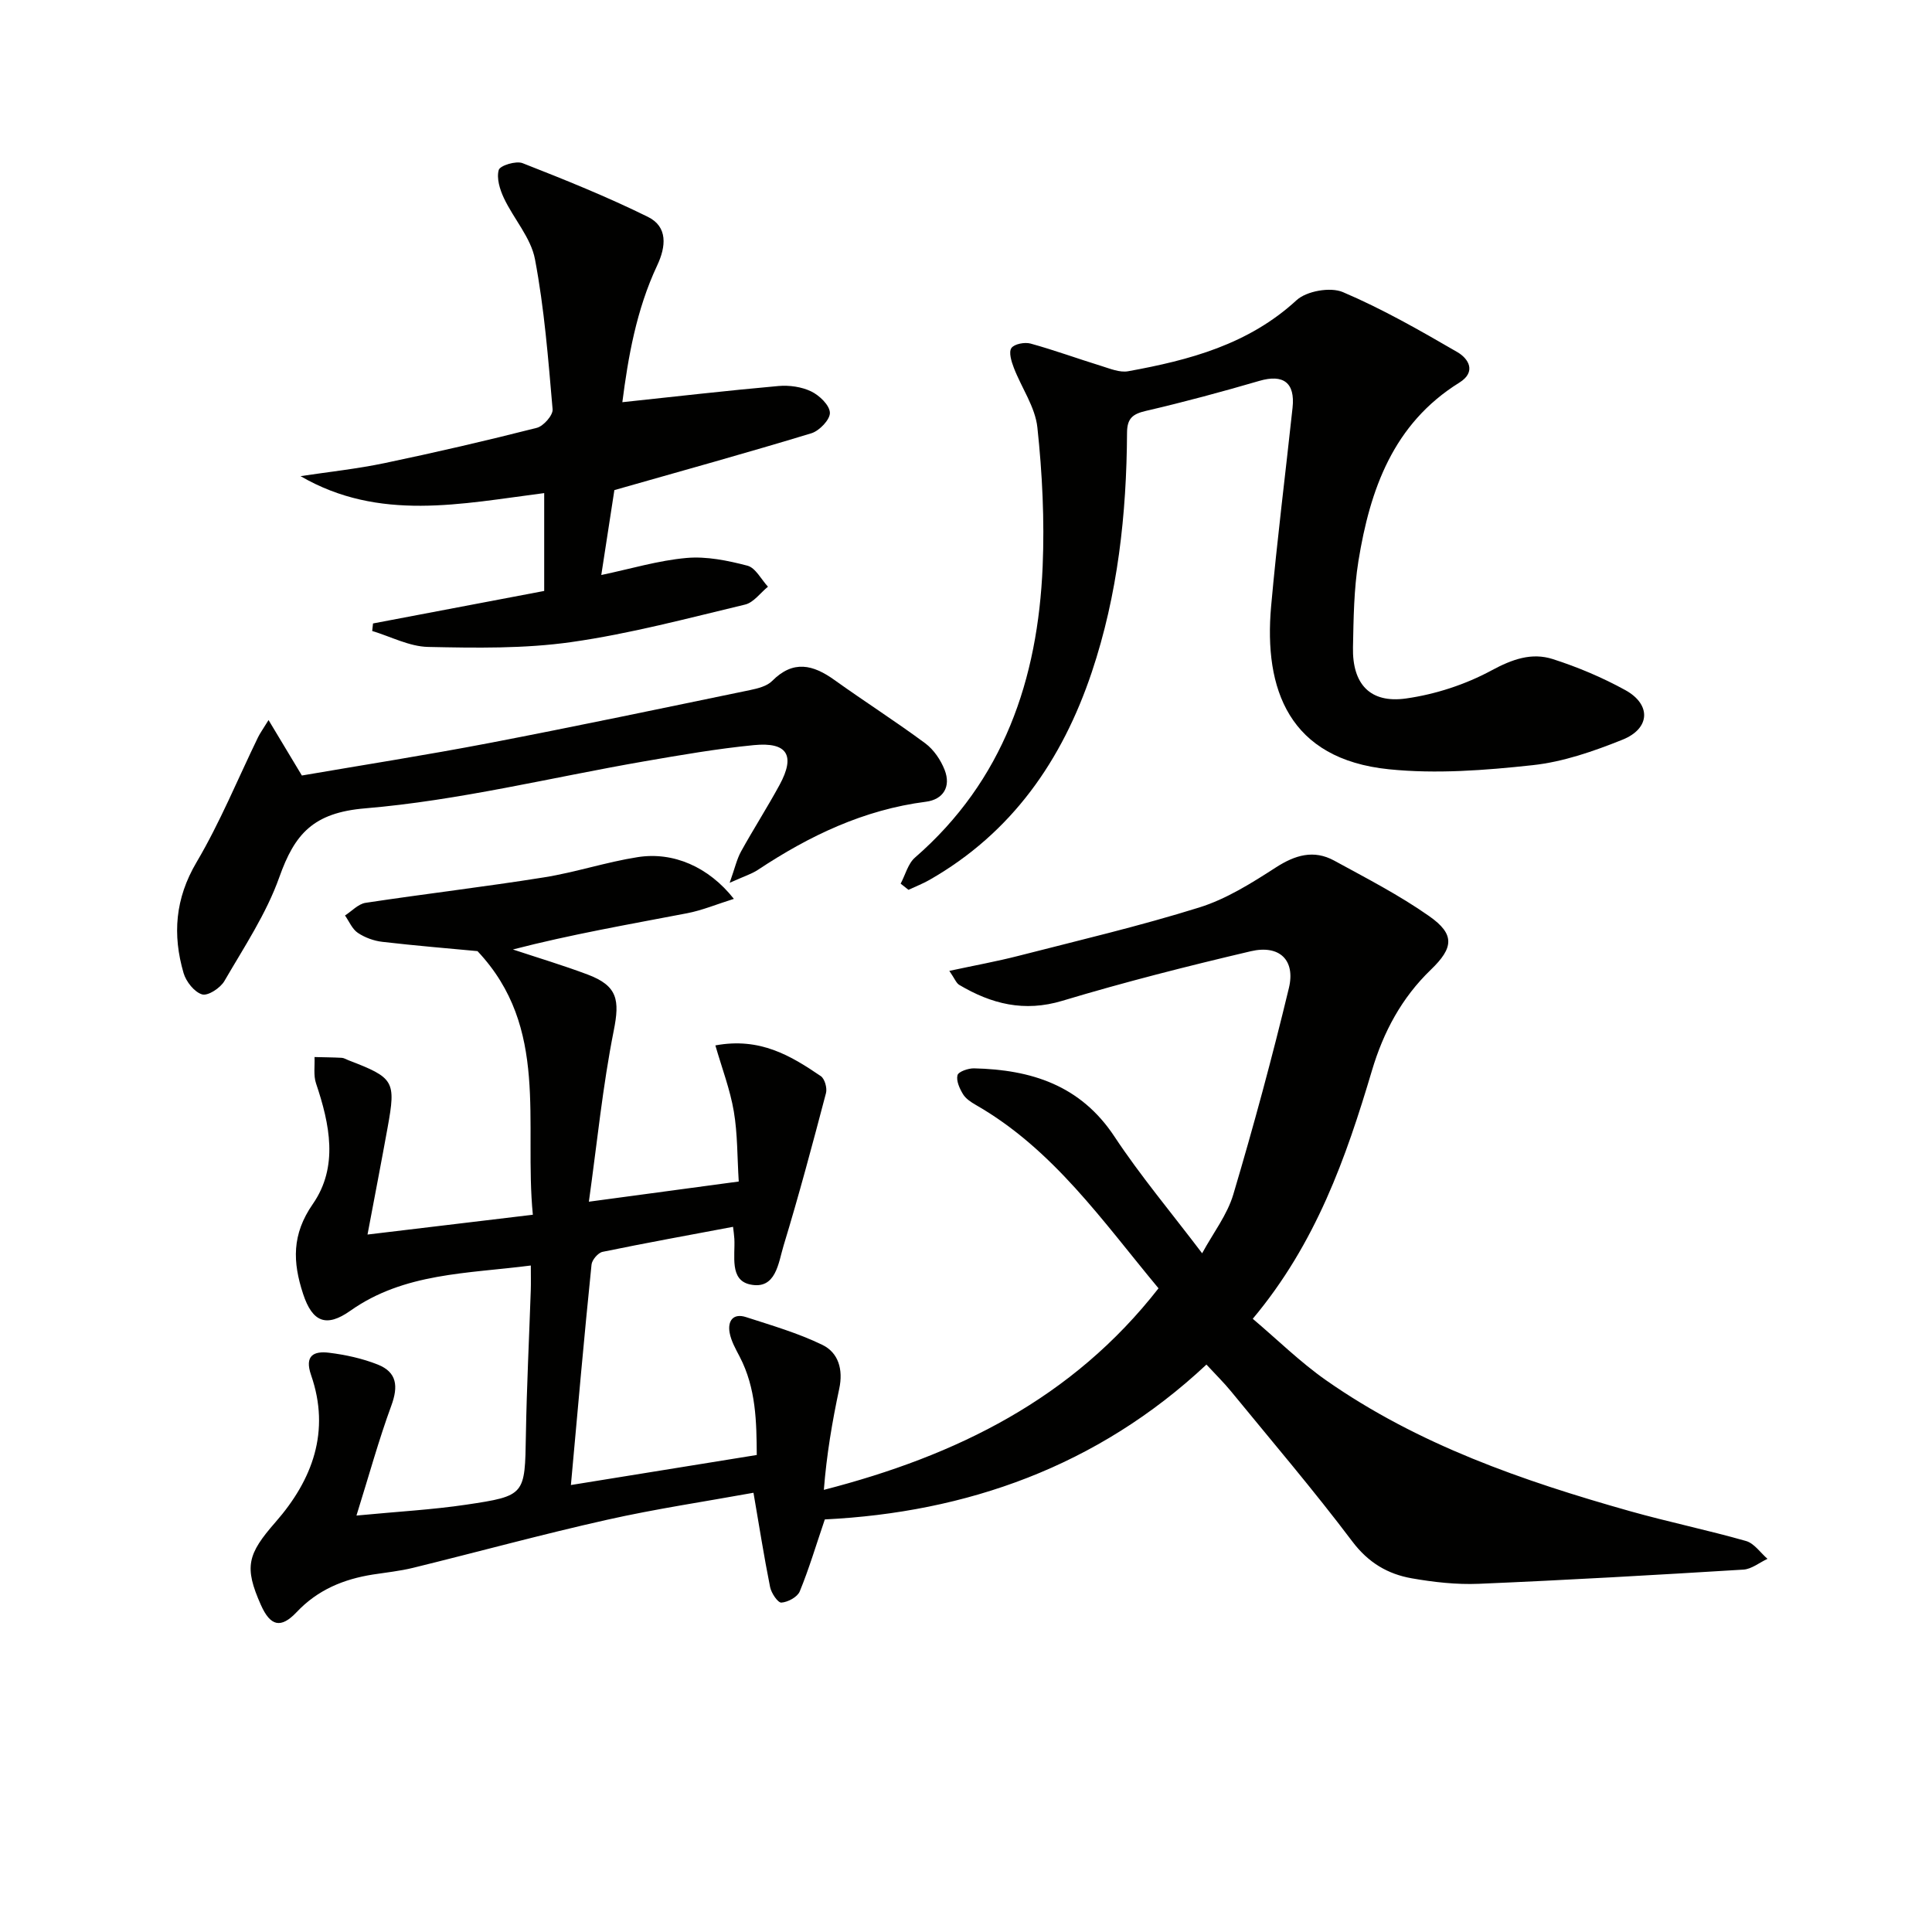
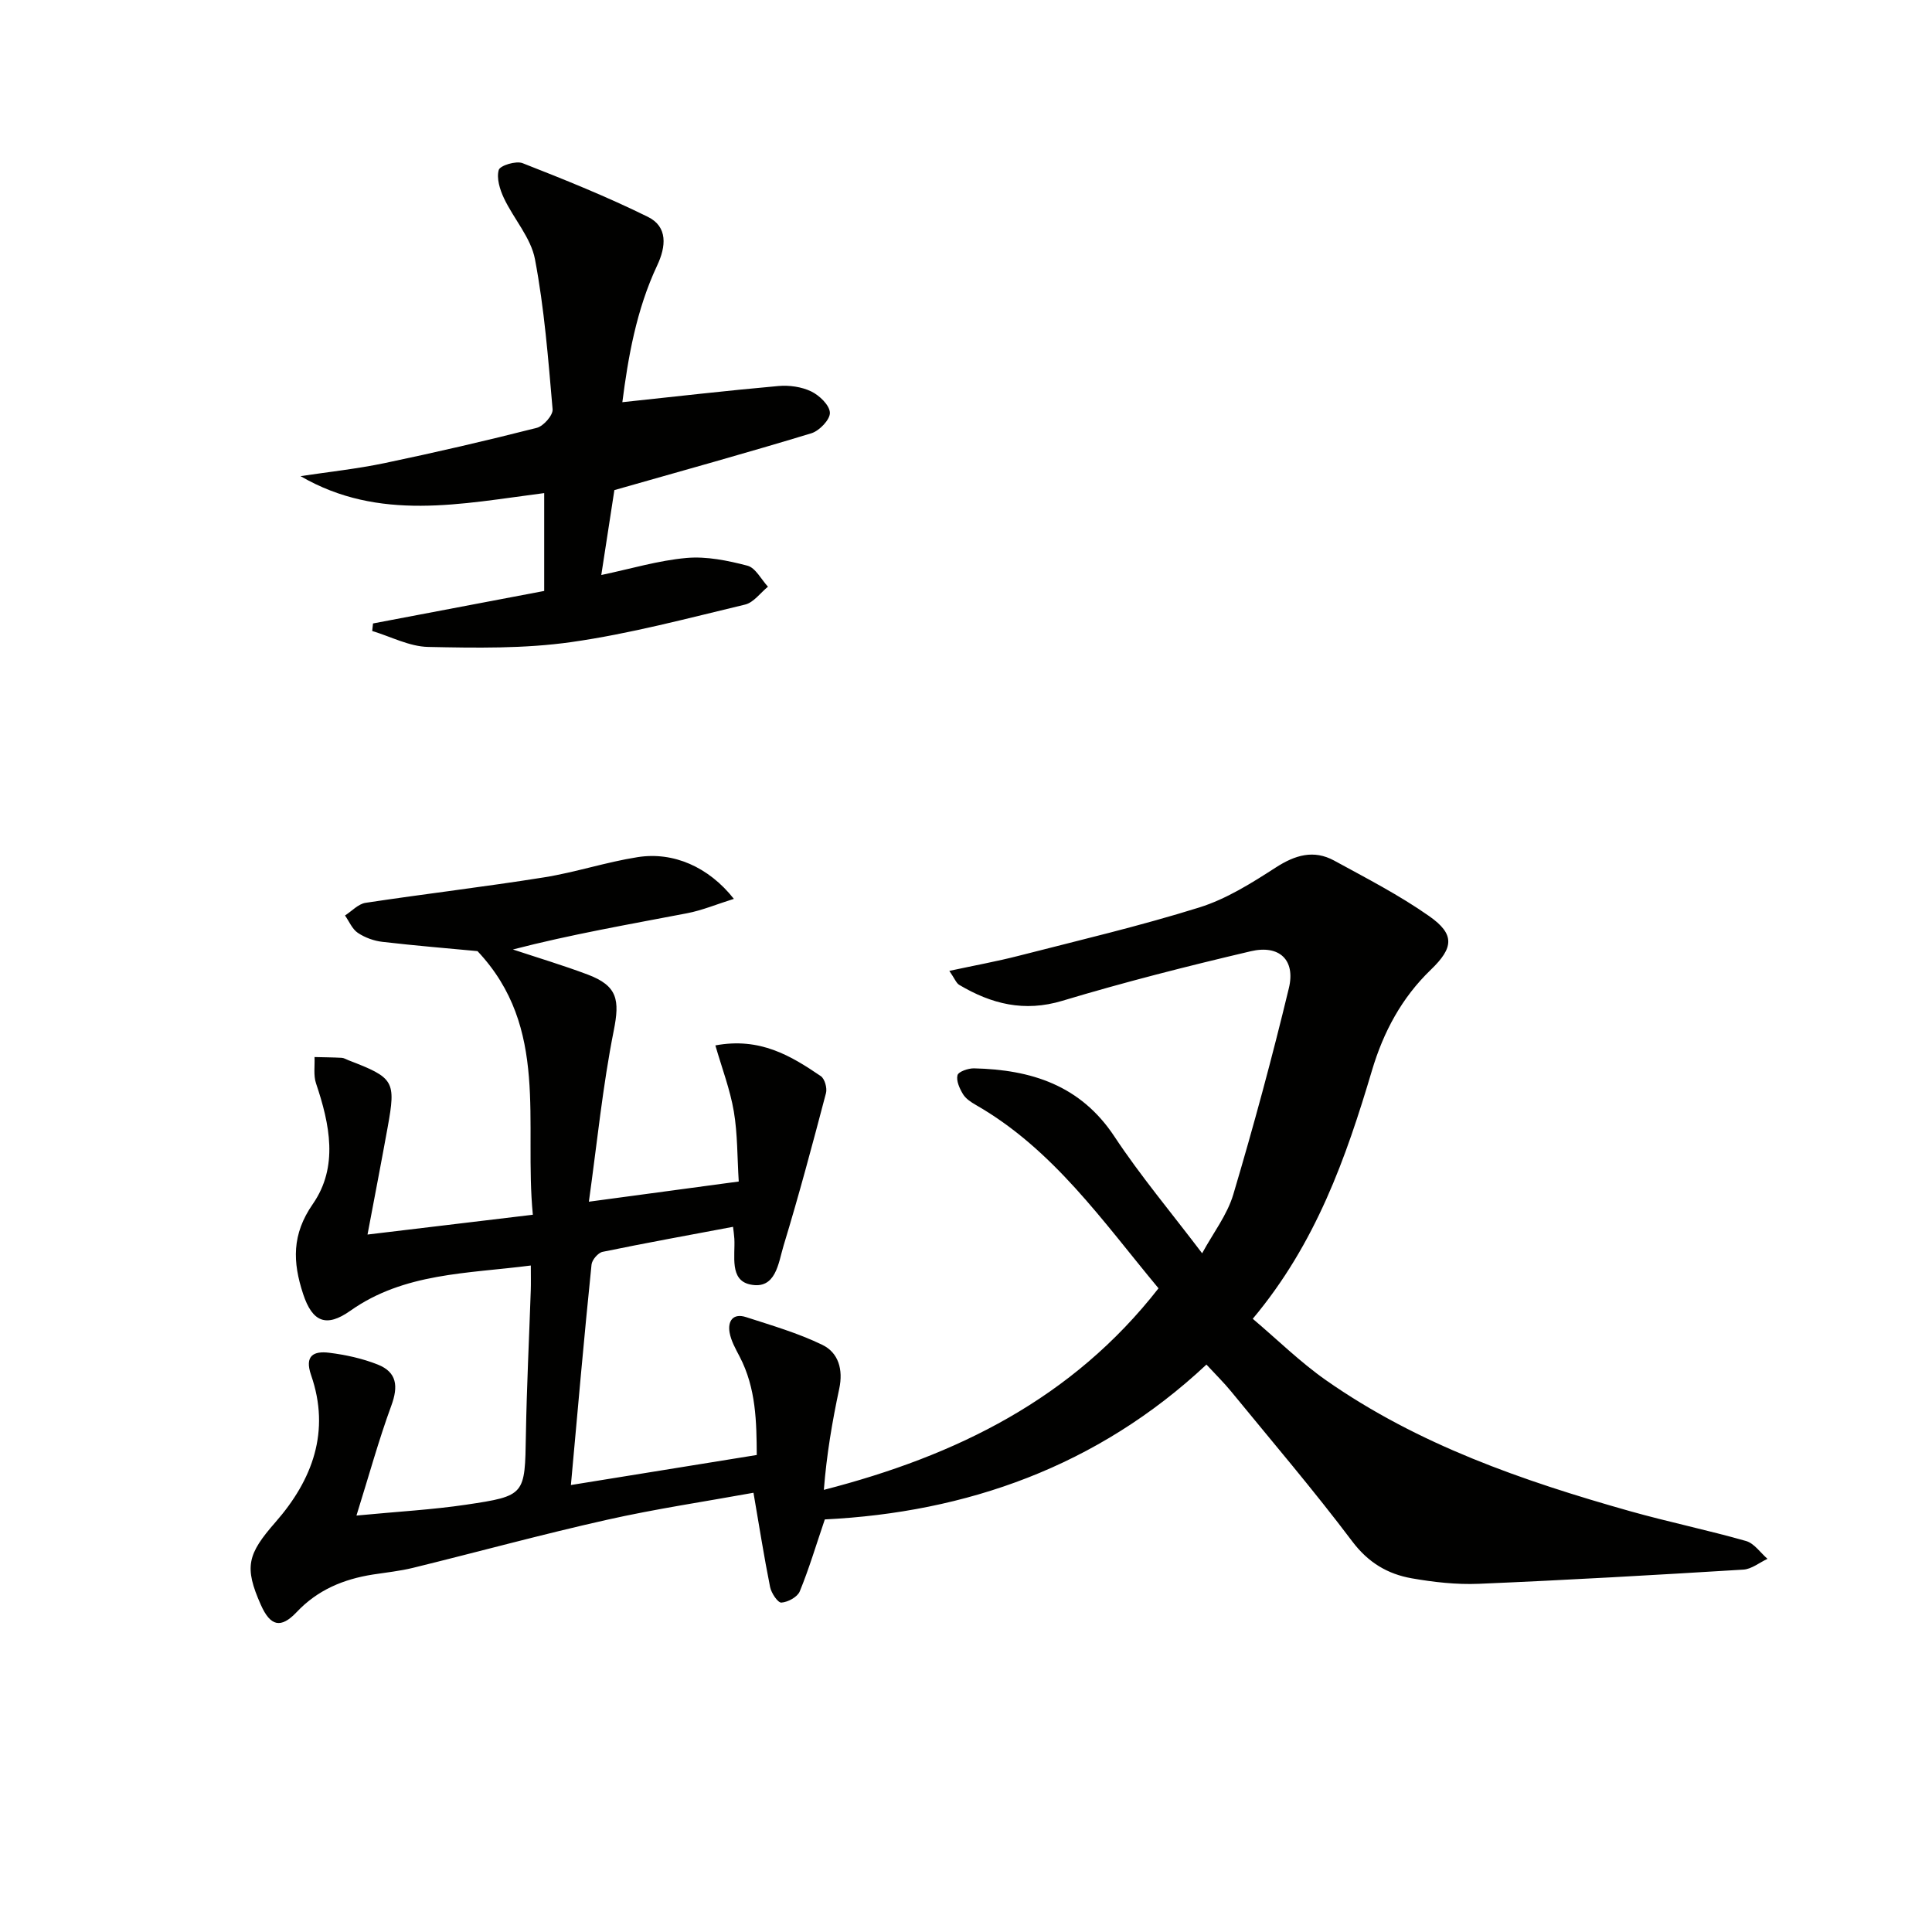
<svg xmlns="http://www.w3.org/2000/svg" enable-background="new 0 0 400 400" viewBox="0 0 400 400">
  <path d="m118.2 307.46c13.06-2.11 25.47-4.12 38.48-6.22-.05-6.78-.12-13.8-3.54-20.36-.83-1.59-1.77-3.24-2.08-4.97-.43-2.39.7-4.09 3.39-3.22 5.34 1.73 10.79 3.31 15.81 5.75 3.34 1.62 4.34 5.12 3.5 9.06-1.46 6.84-2.63 13.74-3.19 20.96 27.55-7.1 51.47-18.9 69.29-41.73-11.58-13.91-21.8-28.79-37.85-37.98-.99-.57-2.08-1.29-2.64-2.23-.7-1.16-1.43-2.76-1.13-3.91.19-.74 2.22-1.44 3.41-1.42 11.8.27 22.03 3.46 29.07 14.1 5.39 8.15 11.72 15.68 18.17 24.19 2.27-4.19 5.2-7.95 6.46-12.21 4.2-14.13 8.05-28.37 11.5-42.7 1.4-5.82-1.97-9.02-7.91-7.62-13.08 3.07-26.12 6.38-38.98 10.25-7.92 2.39-14.7.66-21.36-3.29-.62-.37-.92-1.26-2.05-2.9 5.23-1.13 9.84-1.96 14.35-3.12 12.51-3.21 25.11-6.17 37.43-10.02 5.59-1.75 10.81-5.04 15.8-8.26 4.01-2.59 7.86-3.74 12.1-1.43 6.66 3.64 13.47 7.14 19.66 11.49 5.35 3.75 5.09 6.54.35 11.1-6.03 5.81-9.81 12.86-12.19 20.86-5.37 18.07-11.58 35.77-24.68 51.41 5.1 4.32 9.81 8.96 15.15 12.71 19.06 13.35 40.73 20.84 62.88 27.1 7.98 2.25 16.13 3.93 24.1 6.2 1.69.48 2.97 2.42 4.44 3.69-1.66.77-3.28 2.12-4.98 2.23-18.26 1.12-36.52 2.17-54.8 2.94-4.61.19-9.33-.34-13.89-1.14-4.97-.88-8.98-3.24-12.29-7.63-8.01-10.63-16.67-20.77-25.11-31.08-1.46-1.79-3.13-3.42-5.09-5.54-22.6 21.17-49.81 30.62-79.01 32.06-1.86 5.47-3.29 10.28-5.19 14.9-.48 1.17-2.45 2.23-3.8 2.32-.74.05-2.09-1.97-2.34-3.22-1.27-6.32-2.26-12.69-3.44-19.52-9.95 1.81-20.25 3.33-30.39 5.61-13.43 3.01-26.72 6.65-40.08 9.93-2.73.67-5.55.96-8.33 1.39-6.07.96-11.42 3.16-15.78 7.78-3.3 3.49-5.45 2.89-7.4-1.47-3.52-7.9-2.79-10.52 3.03-17.17 7.67-8.76 11.39-18.8 7.36-30.42-1.42-4.09.58-5.02 3.71-4.64 3.42.42 6.9 1.18 10.1 2.45 3.97 1.58 4.27 4.5 2.8 8.5-2.6 7.08-4.6 14.38-7.22 22.76 8.64-.83 15.72-1.21 22.71-2.25 12.29-1.83 12.16-2 12.37-14.44.17-9.98.67-19.96 1.01-29.93.05-1.47.01-2.94.01-5.15-13.16 1.7-26.23 1.49-37.37 9.37-4.97 3.51-7.85 2.36-9.77-3.47-2.18-6.63-2.37-12.33 2.01-18.64 5.34-7.7 3.51-16.51.66-24.97-.56-1.66-.23-3.63-.31-5.45 1.88.05 3.76.06 5.64.16.47.03.93.33 1.4.51 9.43 3.62 9.84 4.27 8.1 13.87-1.27 7.01-2.62 14-4.17 22.21 11.48-1.37 22.55-2.7 34.23-4.1-1.87-19.21 3.51-38.69-11.46-54.58-5.86-.55-12.79-1.12-19.68-1.92-1.76-.2-3.63-.88-5.09-1.86-1.17-.78-1.8-2.37-2.66-3.6 1.41-.9 2.74-2.39 4.26-2.62 12.29-1.86 24.65-3.31 36.93-5.27 6.53-1.04 12.88-3.17 19.41-4.19 7.37-1.16 14.68 2.01 19.91 8.64-3.55 1.11-6.56 2.38-9.7 2.98-12.03 2.31-24.1 4.4-36.05 7.5 5.16 1.71 10.37 3.27 15.46 5.18 6.25 2.35 6.68 5.3 5.42 11.62-2.29 11.48-3.44 23.18-5.15 35.42 11.05-1.49 20.62-2.78 31.03-4.18-.32-5.01-.23-9.84-1.02-14.51-.77-4.54-2.45-8.92-3.82-13.67 9.25-1.72 15.64 2.15 21.83 6.36.81.55 1.35 2.48 1.07 3.52-2.78 10.57-5.6 21.13-8.78 31.58-1.08 3.54-1.56 9.2-6.95 8.03-4.27-.93-3.05-5.92-3.24-9.45-.05-.81-.17-1.62-.27-2.48-9.12 1.72-18.09 3.34-27.01 5.18-.93.19-2.19 1.66-2.29 2.64-1.54 15.02-2.86 30.05-4.27 45.64z" fill="#010100" />
-   <path d="m186.47 182.95c.97-1.82 1.52-4.14 2.97-5.4 18.35-15.95 25.44-36.88 26.43-60.28.4-9.57-.07-19.24-1.09-28.76-.45-4.25-3.29-8.22-4.88-12.37-.5-1.3-1.09-3.22-.5-4.08.59-.85 2.75-1.26 3.96-.93 4.94 1.36 9.76 3.13 14.66 4.64 1.81.56 3.82 1.41 5.56 1.09 12.67-2.3 24.89-5.54 34.85-14.7 2.07-1.91 7-2.78 9.58-1.69 8.19 3.48 15.98 7.94 23.7 12.42 2.34 1.35 4.02 4.09.43 6.33-13.7 8.51-18.49 22.13-20.89 36.92-.95 5.88-1.01 11.93-1.13 17.91-.15 7.57 3.53 11.62 11 10.56 6.08-.86 12.29-2.89 17.69-5.81 4.28-2.31 8.29-3.75 12.69-2.34 5.17 1.66 10.27 3.81 15.02 6.43 5.38 2.97 5.16 7.95-.61 10.26-5.96 2.39-12.26 4.59-18.59 5.27-9.85 1.07-19.96 1.85-29.76.85-20.69-2.11-25.92-16.57-24.39-33.73 1.23-13.73 2.97-27.42 4.44-41.13.56-5.2-1.93-6.99-6.85-5.56-7.78 2.27-15.62 4.39-23.51 6.22-2.76.64-3.89 1.56-3.91 4.51-.09 16.86-1.91 33.51-7.3 49.59-6.13 18.27-16.54 33.26-33.61 43.01-1.39.79-2.89 1.37-4.34 2.05-.55-.43-1.08-.85-1.62-1.28z" fill="#010100" />
  <path d="m62.22 98.58c5.81-.88 11.67-1.5 17.41-2.7 10.55-2.21 21.06-4.64 31.51-7.3 1.38-.35 3.38-2.62 3.27-3.84-.9-10.39-1.71-20.84-3.65-31.07-.84-4.45-4.39-8.34-6.42-12.63-.85-1.79-1.57-4.13-1.08-5.85.26-.92 3.58-1.94 4.93-1.41 8.76 3.43 17.52 6.96 25.95 11.12 4.16 2.05 3.76 6.15 1.92 10.06-4.35 9.25-6.03 19.15-7.21 28.31 11.01-1.17 21.65-2.4 32.32-3.35 2.23-.2 4.79.16 6.78 1.12 1.7.82 3.81 2.84 3.87 4.41.06 1.41-2.17 3.74-3.82 4.25-13.29 4.04-26.68 7.75-40.8 11.77-.79 5.15-1.74 11.29-2.71 17.58 6.06-1.27 11.8-3.01 17.64-3.53 4.14-.37 8.53.53 12.62 1.6 1.68.44 2.85 2.84 4.25 4.35-1.57 1.27-2.97 3.28-4.74 3.7-11.92 2.85-23.83 6.04-35.93 7.76-9.76 1.39-19.8 1.22-29.69 1.01-3.88-.08-7.72-2.14-11.58-3.3.06-.52.11-1.04.17-1.56 11.73-2.23 23.46-4.46 35.44-6.73 0-6.62 0-13.21 0-20.26-17.11 2.19-34.15 5.97-50.45-3.51z" fill="#010100" />
-   <path d="m55.6 149.08c2.49 4.15 4.52 7.51 6.9 11.48 12.63-2.17 25.72-4.22 38.72-6.71 18.08-3.47 36.1-7.26 54.13-10.99 1.59-.33 3.46-.81 4.52-1.88 4.36-4.39 8.46-3.38 12.9-.19 6.21 4.45 12.66 8.56 18.8 13.11 1.75 1.3 3.2 3.44 4.01 5.51 1.35 3.46-.29 6.12-3.87 6.58-12.87 1.65-24.14 7.04-34.79 14.1-1.33.88-2.93 1.36-5.85 2.68 1.08-3.04 1.48-4.89 2.35-6.47 2.57-4.65 5.45-9.14 7.99-13.81 3.3-6.09 1.62-8.9-5.33-8.22-7.59.74-15.13 2.05-22.65 3.35-19.28 3.34-38.42 8.11-57.83 9.74-10.77.9-14.59 5.31-17.77 14.25-2.69 7.57-7.3 14.48-11.37 21.5-.83 1.44-3.41 3.13-4.61 2.77-1.61-.47-3.32-2.64-3.84-4.41-2.32-7.95-1.76-15.43 2.68-22.95 4.87-8.25 8.53-17.22 12.73-25.87.42-.86 1-1.65 2.18-3.57z" fill="#010100" />
</svg>